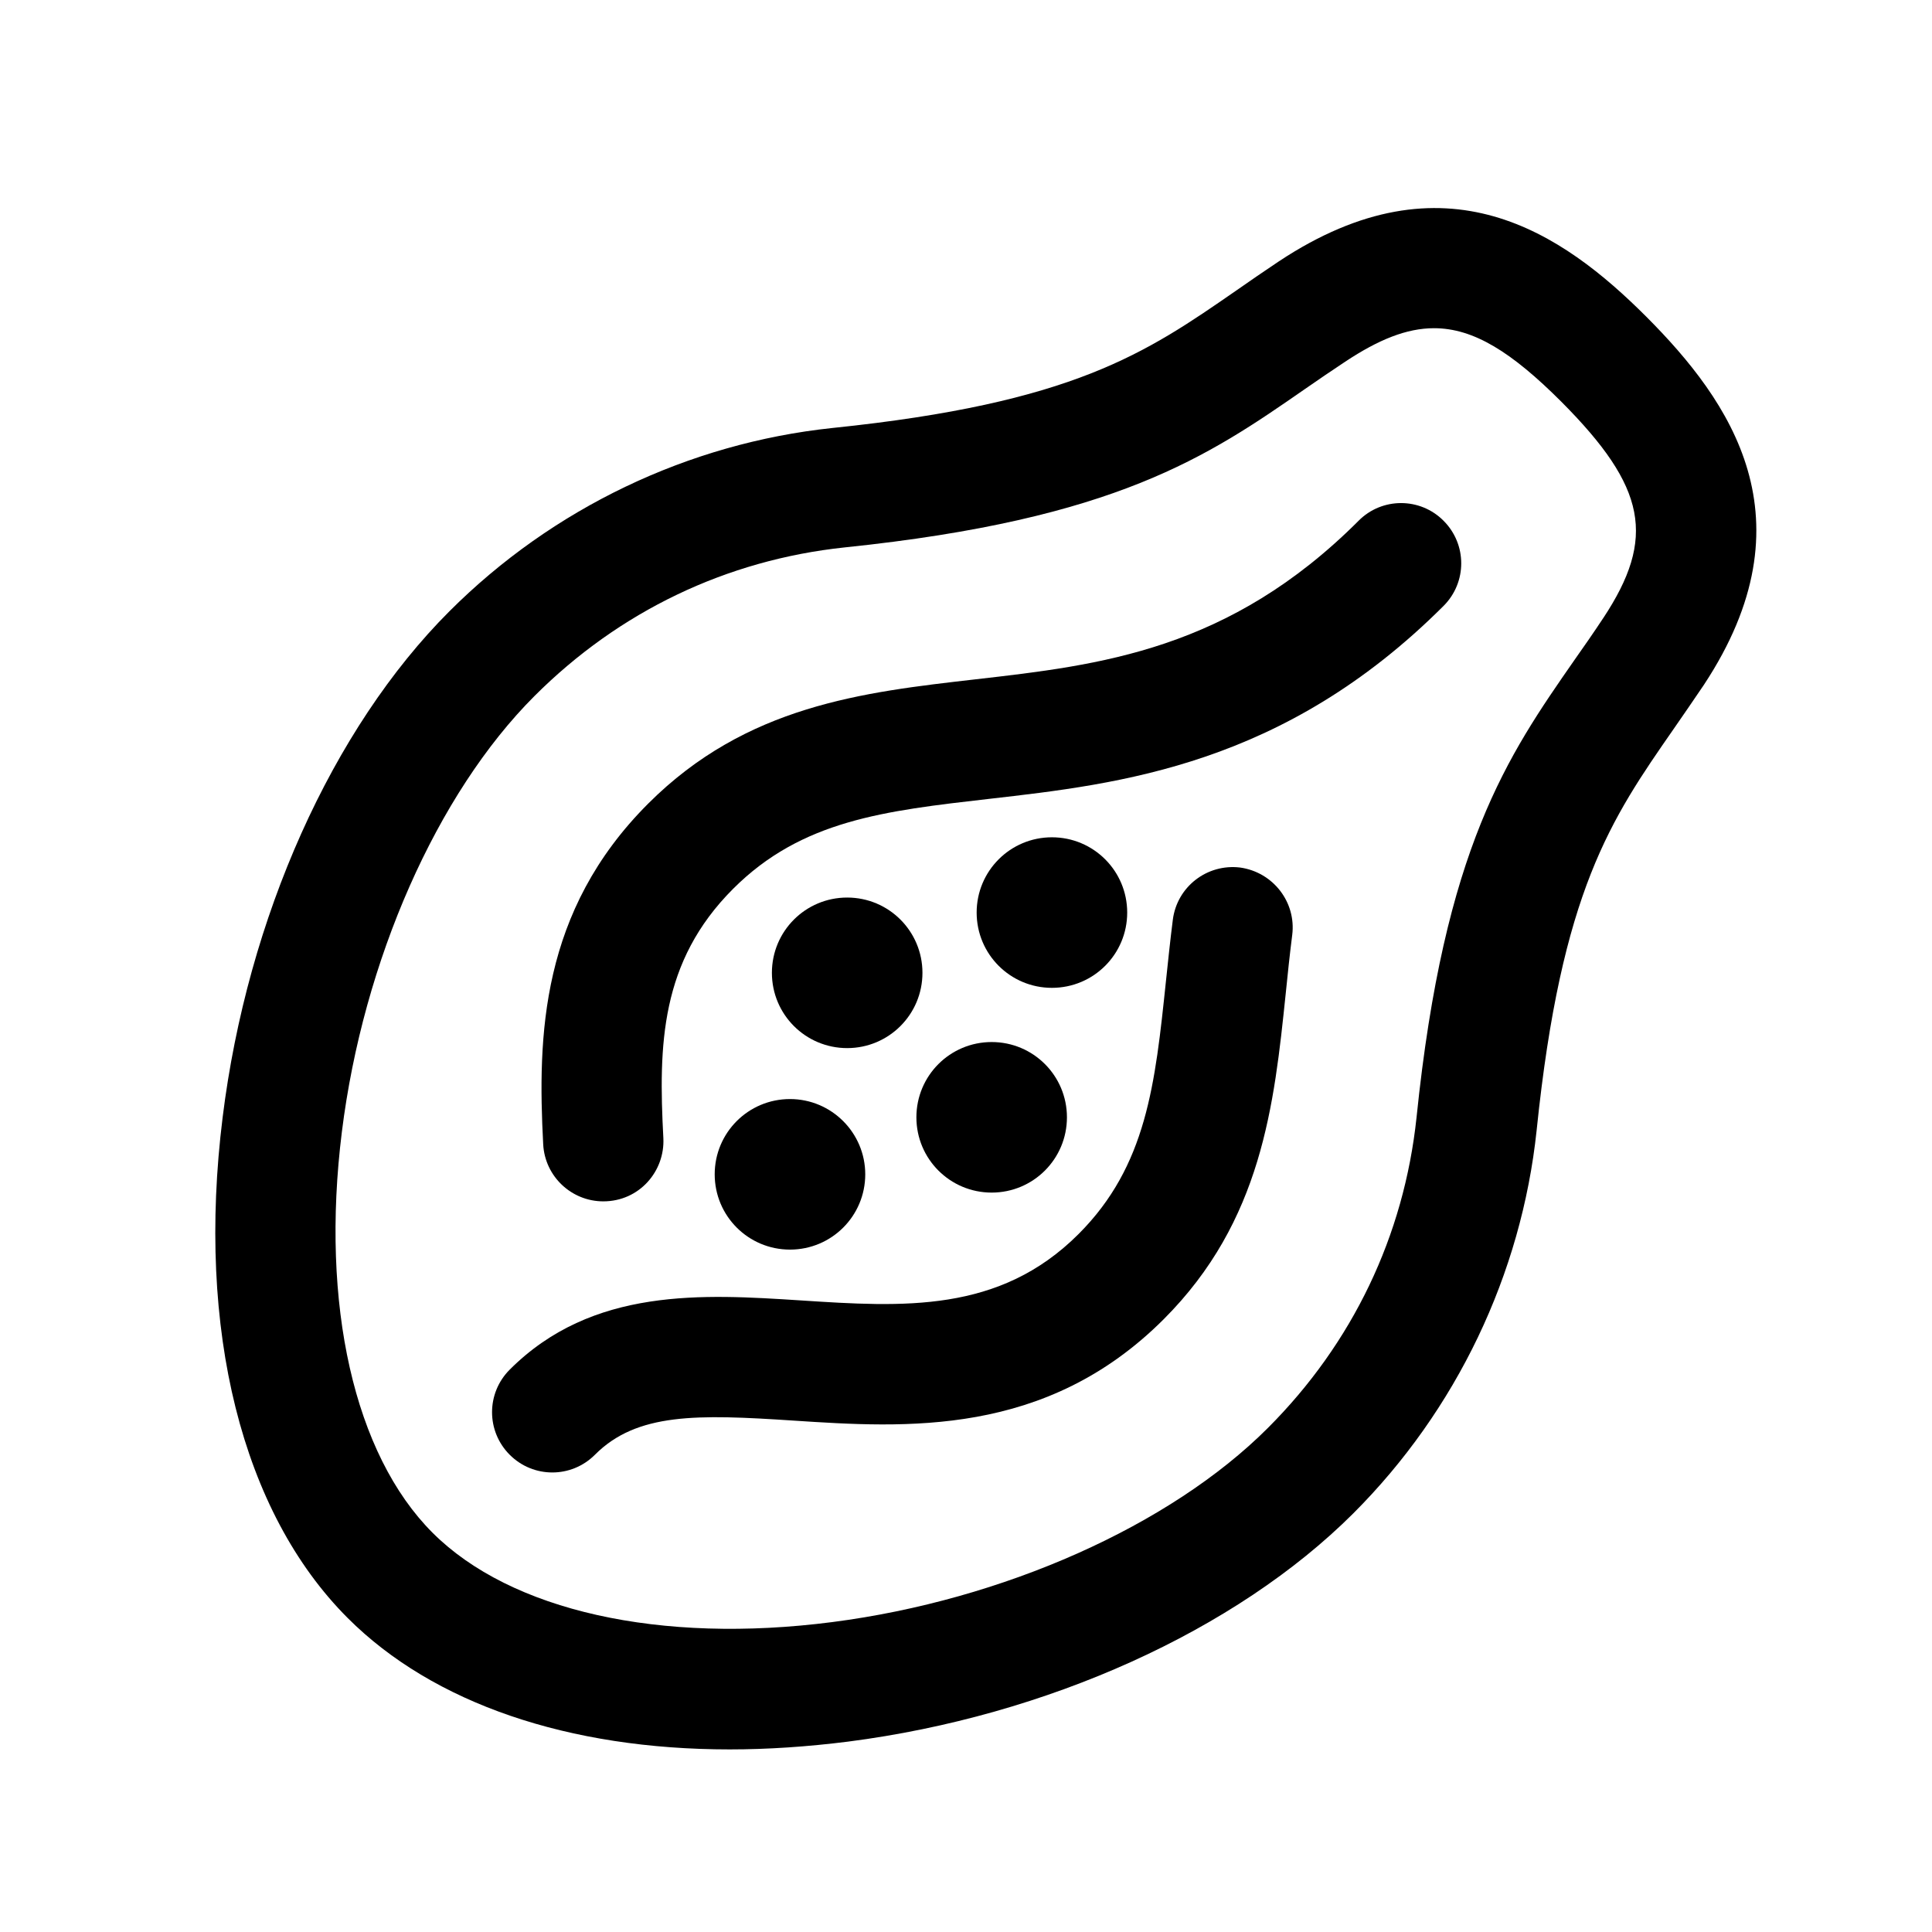
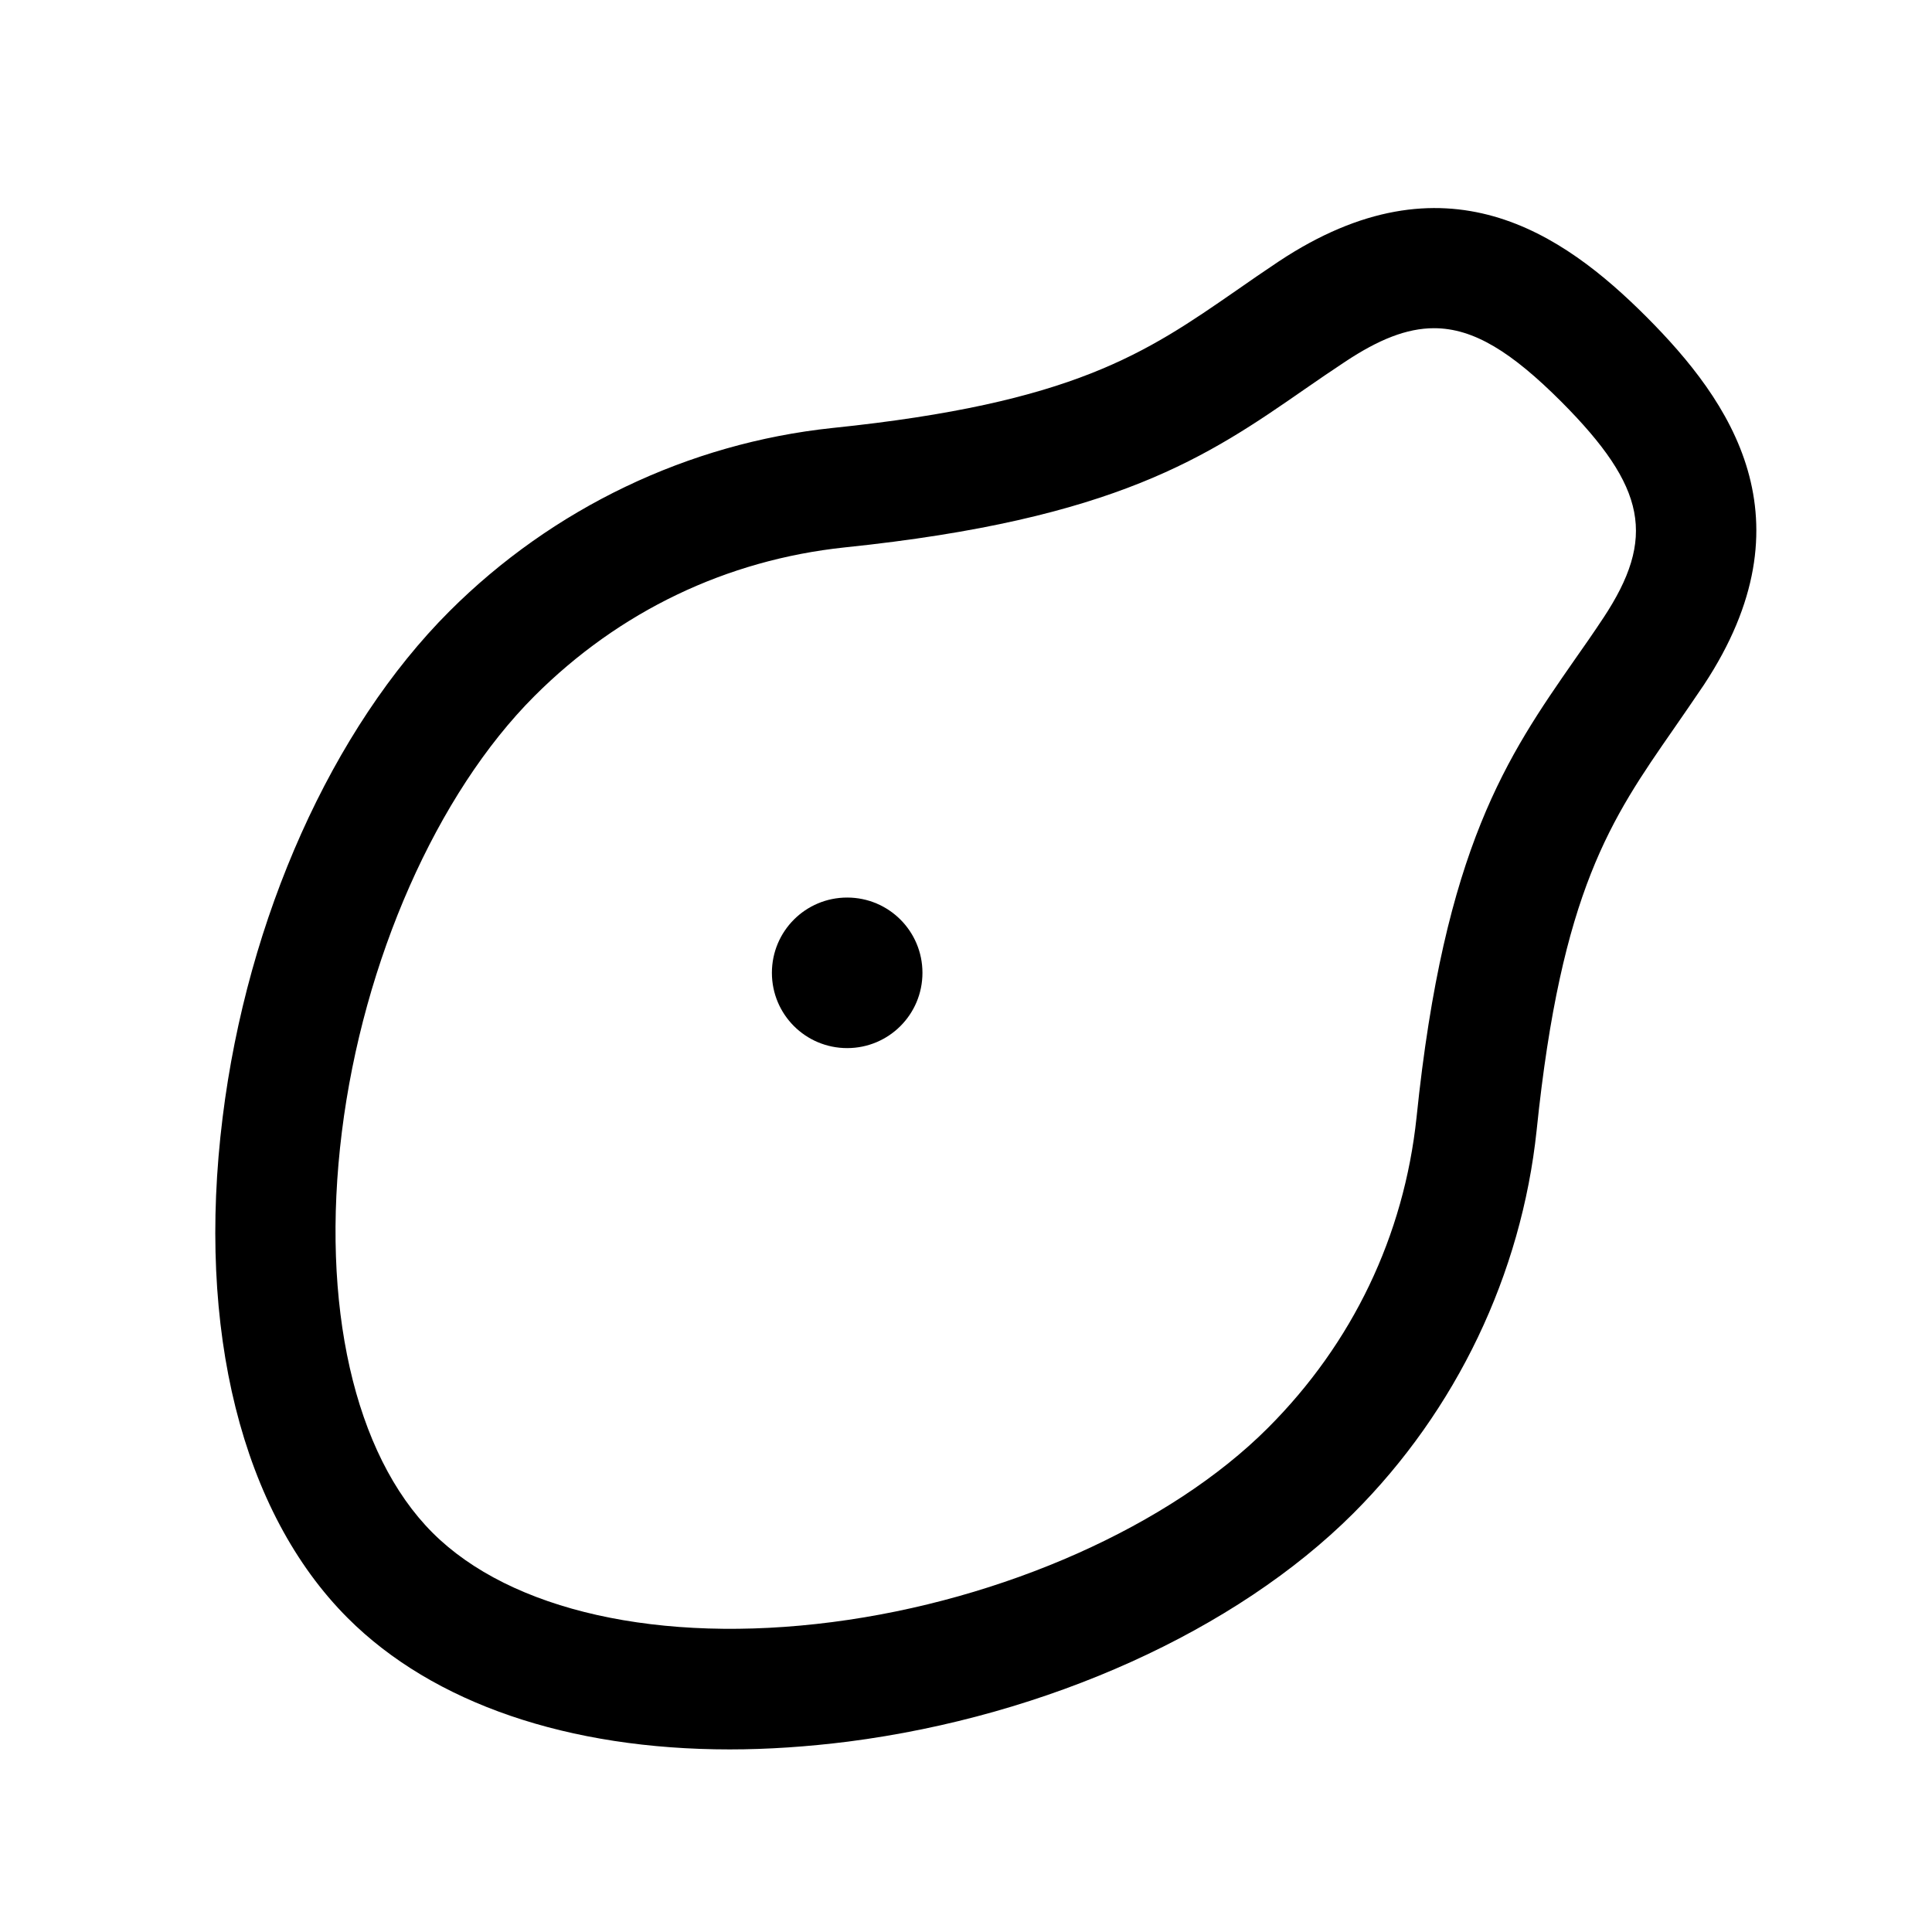
<svg xmlns="http://www.w3.org/2000/svg" fill="#000000" width="800px" height="800px" version="1.1" viewBox="144 144 512 512">
  <g>
-     <path d="m486.45 391.79c-0.656 5.188-1.211 10.43-1.715 15.469-3.074 29.625-6.297 60.305-32.344 86.352-31.234 31.234-68.367 28.816-98.242 26.852-25.293-1.664-41.363-2.117-52.496 9.07-3.125 3.125-7.203 4.684-11.285 4.684-4.082 0-8.16-1.562-11.285-4.684-6.246-6.246-6.246-16.324 0-22.57 21.914-21.914 51.289-20 77.133-18.34 27.055 1.762 52.598 3.426 73.605-17.582 18.086-18.086 20.305-39.699 23.176-67.109 0.555-5.238 1.109-10.629 1.812-16.172 1.109-8.766 9.07-14.914 17.836-13.855 8.715 1.211 14.914 9.172 13.805 17.887z" />
    <path d="m580.31 227.95c-22.168-22.168-53.305-43.934-97.438-14.66-3.93 2.621-7.656 5.188-11.184 7.656-24.082 16.676-43.125 29.875-107.11 36.477-38.137 4.031-74.16 21.262-101.47 48.566-31.086 31.086-53.555 81.215-60.105 134.11-7.004 56.277 5.09 104.64 33.152 132.7 22.672 22.672 58.594 34.812 101.21 34.812 10.125 0 20.605-0.707 31.387-2.066 52.75-6.801 102.78-29.422 133.91-60.508 27.305-27.305 44.535-63.328 48.566-101.52 6.551-63.531 19.699-82.422 36.324-106.36 2.57-3.727 5.238-7.559 8.012-11.688 28.969-43.926 7.051-75.164-15.266-97.531zm-11.438 79.852c-2.519 3.828-5.09 7.508-7.609 11.082-17.734 25.492-34.512 49.625-41.867 121.27-3.324 31.336-16.93 59.801-39.398 82.273-25.895 25.895-70.129 45.594-115.42 51.438-45.645 5.894-85.246-2.973-105.95-23.68-20.758-20.758-29.727-60.457-24.031-106.2 5.644-45.395 25.191-89.68 51.035-115.52 22.469-22.469 50.883-36.074 82.223-39.398 72.094-7.457 96.328-24.184 121.97-41.969 3.426-2.367 7.004-4.836 10.68-7.254 8.816-5.844 16.273-8.867 23.527-8.867 10.48 0 20.555 6.297 33.754 19.496 22.574 22.68 25.145 36.078 11.086 57.34z" />
-     <path d="m504.04 282.01c-34.359 34.359-68.469 38.238-101.52 42.02-29.875 3.426-60.711 6.902-86.758 32.949-28.516 28.516-29.32 61.566-27.809 90.281 0.453 8.516 7.508 15.113 15.922 15.113 9.574 0 16.375-8.012 15.922-16.777-1.309-24.738-0.805-46.754 18.488-66.051 18.188-18.188 40.102-20.656 67.812-23.832 34.863-3.981 78.191-8.918 120.46-51.137 6.246-6.246 6.246-16.324 0-22.57-6.195-6.246-16.324-6.246-22.52 0.004z" />
    <path d="m368.51 381.86c-11.035 0-19.949 8.918-19.949 19.949 0 11.035 8.918 19.949 19.949 19.949 11.035 0 19.949-8.918 19.949-19.949 0-11.035-8.918-19.949-19.949-19.949z" />
-     <path d="m426.75 440.1c0 11.035-8.918 19.949-19.949 19.949-11.035 0-19.949-8.918-19.949-19.949 0-11.035 8.918-19.949 19.949-19.949s19.949 8.914 19.949 19.949z" />
-     <path d="m373.3 455.21c0 11.035-8.918 19.949-19.949 19.949-11.035 0-19.949-8.918-19.949-19.949 0-11.035 8.918-19.949 19.949-19.949s19.949 8.969 19.949 19.949z" />
-     <path d="m442.72 385.84c0 11.035-8.918 19.949-19.949 19.949-11.035 0-19.949-8.918-19.949-19.949 0-11.035 8.918-19.949 19.949-19.949s19.949 8.918 19.949 19.949z" />
  </g>
</svg>